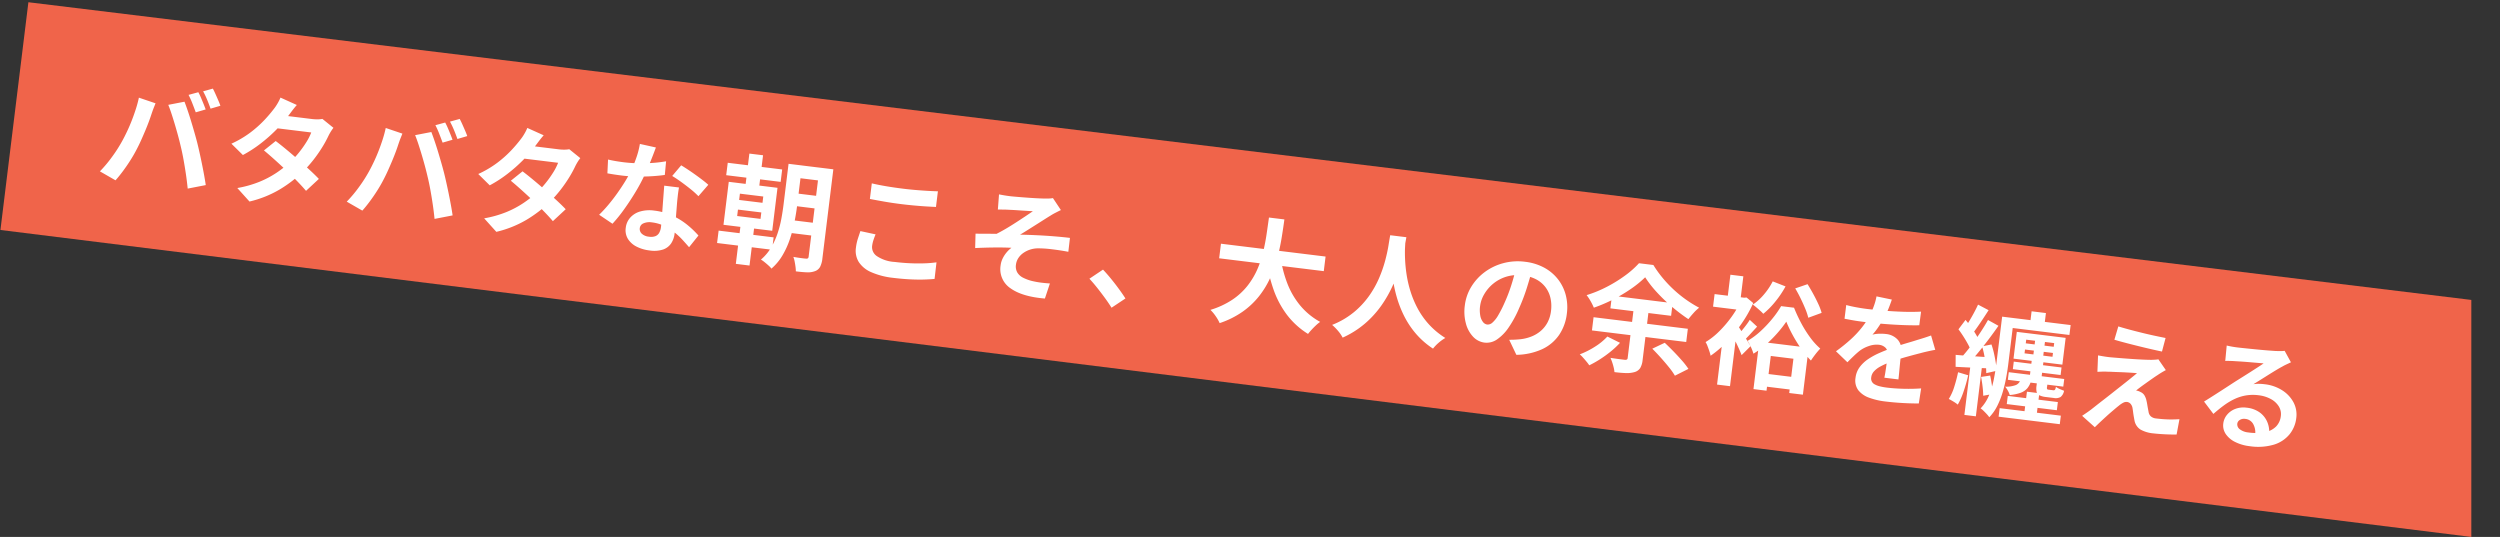
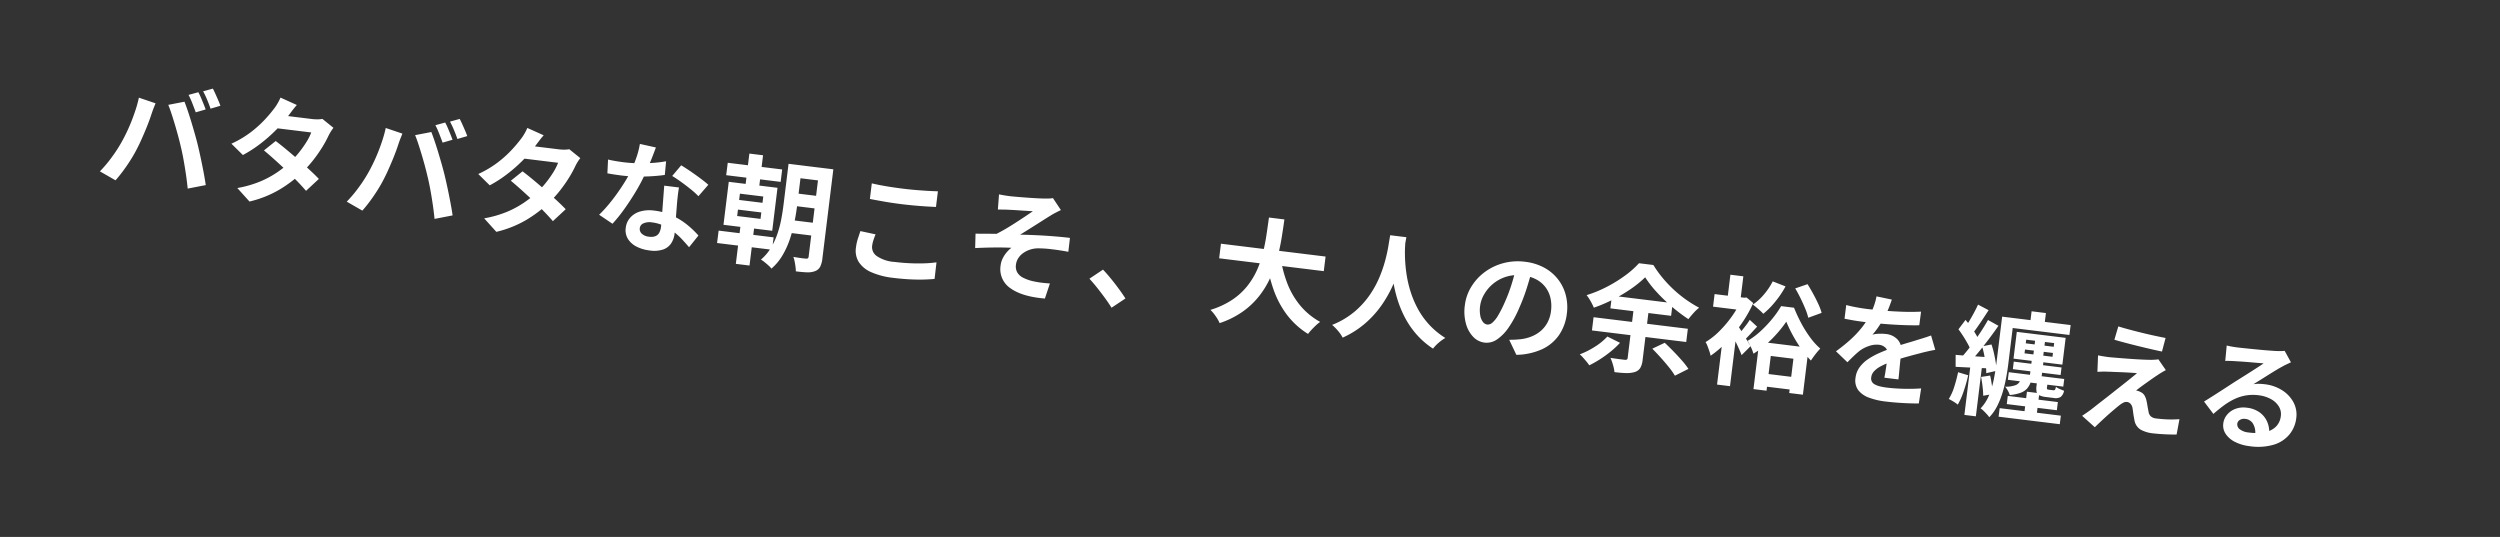
<svg xmlns="http://www.w3.org/2000/svg" width="675.506" height="145.081" viewBox="0 0 675.506 145.081">
  <rect x="0" y="0" width="675.506" height="145.081" fill="#333333" stroke="none" />
  <g id="グループ_4653" data-name="グループ 4653" transform="translate(282.455 -2425.996) rotate(7)">
-     <path id="パス_7734" data-name="パス 7734" d="M0,0,664.97-.608l7.8,63.564L0,62Z" transform="translate(22.994 2442)" fill="#f0644a" />
    <path id="パス_7840" data-name="パス 7840" d="M24.955,11.475a15.739,15.739,0,0,1,.884,1.374q.467.805.91,1.605t.745,1.4l-2.568,1.1q-.5-.985-1.182-2.252a23.045,23.045,0,0,0-1.324-2.189Zm3.781-1.444q.423.6.91,1.41t.946,1.593q.458.784.728,1.349l-2.543,1.1q-.494-1.014-1.2-2.263a22.731,22.731,0,0,0-1.365-2.146ZM6.154,27.046q.537-1.351,1.024-2.836t.885-3.059q.4-1.575.7-3.158t.434-3.1l4.651.965q-.114.456-.278,1.063t-.29,1.184q-.126.577-.2.947-.16.84-.444,2.027t-.66,2.51q-.375,1.322-.784,2.646t-.835,2.444q-.559,1.55-1.344,3.212t-1.659,3.2q-.873,1.537-1.708,2.737l-4.48-1.889A34.921,34.921,0,0,0,4,31.556,38.487,38.487,0,0,0,6.154,27.046Zm15.794-.669q-.462-1.266-1.051-2.706t-1.225-2.893q-.637-1.453-1.241-2.733t-1.123-2.194l4.248-1.375q.5.925,1.132,2.232t1.284,2.774q.649,1.467,1.257,2.9t1.059,2.581q.42,1.081.93,2.515t1.029,2.978q.519,1.543.979,3.017t.781,2.666l-4.729,1.536q-.427-1.9-.962-3.844t-1.125-3.84Q22.6,28.091,21.948,26.377Zm25.365-4.362q1.475.853,3.232,1.984t3.541,2.351q1.784,1.22,3.368,2.361t2.682,2.047l-3.05,3.621q-1.052-.975-2.608-2.235T51.131,29.56Q49.34,28.237,47.6,27.024t-3.129-2.1Zm15.057-5.441A10.161,10.161,0,0,0,61.8,17.64q-.287.618-.5,1.227a30.578,30.578,0,0,1-1.292,3.264,37.378,37.378,0,0,1-1.943,3.674,33.327,33.327,0,0,1-2.557,3.673,34.384,34.384,0,0,1-5.45,5.338,29.259,29.259,0,0,1-7.781,4.293l-3.709-3.222a29.265,29.265,0,0,0,5.805-2.445,26.1,26.1,0,0,0,4.275-3,30.382,30.382,0,0,0,3.172-3.192,23.753,23.753,0,0,0,2.054-2.824,28.384,28.384,0,0,0,1.686-3.1,14.882,14.882,0,0,0,1.007-2.773H45.747l1.475-3.631h9.11a11.675,11.675,0,0,0,1.5-.1,6.706,6.706,0,0,0,1.28-.276Zm-10.577-4.92q-.573.841-1.125,1.795t-.844,1.463A34.725,34.725,0,0,1,47.07,19a41.731,41.731,0,0,1-3.738,4.21,33.6,33.6,0,0,1-4.358,3.643l-3.453-2.662A27.478,27.478,0,0,0,40.3,20.513a30.184,30.184,0,0,0,3.288-3.75,36.85,36.85,0,0,0,2.118-3.2A11.453,11.453,0,0,0,46.518,12a11.856,11.856,0,0,0,.646-1.789Zm40.363-.179a15.739,15.739,0,0,1,.884,1.374q.468.805.91,1.605t.745,1.4l-2.569,1.1q-.5-.985-1.182-2.252a23.045,23.045,0,0,0-1.324-2.189Zm3.781-1.444q.423.6.91,1.41t.946,1.593q.459.784.729,1.349l-2.544,1.1q-.494-1.014-1.2-2.263a22.733,22.733,0,0,0-1.365-2.146ZM73.354,27.046q.537-1.351,1.024-2.836t.885-3.059q.4-1.575.7-3.158t.434-3.1l4.65.965q-.114.456-.278,1.063t-.29,1.184q-.126.577-.2.947-.16.84-.445,2.027t-.66,2.51q-.375,1.322-.784,2.646t-.835,2.444q-.559,1.55-1.344,3.212t-1.659,3.2q-.873,1.537-1.709,2.737l-4.479-1.889A34.921,34.921,0,0,0,71.2,31.556,38.489,38.489,0,0,0,73.354,27.046Zm15.794-.669q-.462-1.266-1.05-2.706t-1.225-2.893q-.636-1.453-1.241-2.733t-1.123-2.194l4.248-1.375q.5.925,1.133,2.232t1.284,2.774q.649,1.467,1.257,2.9t1.059,2.581q.42,1.081.929,2.515t1.029,2.978q.519,1.543.979,3.017t.781,2.666l-4.729,1.536q-.427-1.9-.962-3.844t-1.124-3.84Q89.8,28.091,89.147,26.377Zm25.365-4.362q1.475.853,3.232,1.984t3.541,2.351q1.784,1.22,3.368,2.361t2.682,2.047l-3.05,3.621q-1.052-.975-2.608-2.235t-3.347-2.584q-1.791-1.323-3.526-2.536t-3.129-2.1Zm15.057-5.441A10.16,10.16,0,0,0,129,17.64q-.287.618-.5,1.227a30.575,30.575,0,0,1-1.292,3.264,37.376,37.376,0,0,1-1.943,3.674,33.327,33.327,0,0,1-2.557,3.673,34.384,34.384,0,0,1-5.45,5.338,29.259,29.259,0,0,1-7.781,4.293l-3.71-3.222a29.265,29.265,0,0,0,5.805-2.445,26.1,26.1,0,0,0,4.275-3,30.382,30.382,0,0,0,3.172-3.192,23.753,23.753,0,0,0,2.054-2.824,28.384,28.384,0,0,0,1.686-3.1,14.882,14.882,0,0,0,1.007-2.773H112.947l1.475-3.631h9.11a11.675,11.675,0,0,0,1.5-.1,6.706,6.706,0,0,0,1.28-.276Zm-10.577-4.92q-.573.841-1.125,1.795t-.844,1.463A34.726,34.726,0,0,1,114.27,19a41.73,41.73,0,0,1-3.738,4.21,33.6,33.6,0,0,1-4.358,3.643l-3.453-2.662a27.478,27.478,0,0,0,4.781-3.678,30.184,30.184,0,0,0,3.288-3.75,36.852,36.852,0,0,0,2.118-3.2,11.452,11.452,0,0,0,.81-1.554,11.856,11.856,0,0,0,.646-1.789Zm18.061,4.381q1.035.121,2.2.169t2.053.048a38.757,38.757,0,0,0,4.014-.212q2.036-.212,3.926-.589a34.143,34.143,0,0,0,3.434-.856l.107,3.7q-1.36.38-3.263.741t-4.024.6a37.411,37.411,0,0,1-4.177.238q-.95,0-1.948-.028t-2.04-.085Zm12.436-4.809q-.192.829-.51,2.1t-.71,2.684q-.391,1.417-.836,2.77a47.22,47.22,0,0,1-1.875,4.9q-1.15,2.6-2.494,5.069a41.432,41.432,0,0,1-2.706,4.365l-3.876-1.974a34.636,34.636,0,0,0,2.141-2.967q1.059-1.634,1.994-3.36t1.676-3.34q.741-1.614,1.2-2.925a33.217,33.217,0,0,0,1.059-3.8,21.911,21.911,0,0,0,.525-3.945ZM157,21.194q-.057,1.01-.051,2.023t.037,2.084q.032.714.08,1.85t.112,2.4q.064,1.267.112,2.4t.048,1.812a5.924,5.924,0,0,1-.6,2.68,4.338,4.338,0,0,1-1.939,1.905,7.858,7.858,0,0,1-3.636.706,10.248,10.248,0,0,1-3.59-.6,5.85,5.85,0,0,1-2.563-1.772,4.491,4.491,0,0,1-.959-2.933,4.978,4.978,0,0,1,.835-2.816,5.662,5.662,0,0,1,2.422-1.99,9.05,9.05,0,0,1,3.811-.732,16.292,16.292,0,0,1,5.194.8,18.974,18.974,0,0,1,4.264,2.008A25,25,0,0,1,163.8,33.44l-2.13,3.442q-.867-.789-1.973-1.737a19.109,19.109,0,0,0-2.469-1.782,14.722,14.722,0,0,0-2.953-1.375,10.461,10.461,0,0,0-3.392-.541,4.061,4.061,0,0,0-2.228.538,1.6,1.6,0,0,0-.832,1.389,1.741,1.741,0,0,0,.733,1.452,3.307,3.307,0,0,0,2.042.557,3.347,3.347,0,0,0,1.722-.377,2.069,2.069,0,0,0,.891-1.057,4.321,4.321,0,0,0,.262-1.562q0-.72-.061-2.075t-.141-2.984q-.08-1.63-.156-3.257t-.133-2.877Zm5.5,1.7a21.9,21.9,0,0,0-2.31-1.623q-1.385-.862-2.835-1.657T154.8,18.336l2.06-3.157q.864.384,1.972.937t2.237,1.17q1.129.617,2.111,1.2t1.594,1.026Zm12.26-13.107h3.724v9.495h-3.724Zm0,17.62h3.724v12.4h-3.724Zm-1.217-2.224v1.751H179.9V25.181Zm0-4.337v1.712H179.9V20.843Zm-3.381-2.807h13.269v11.7H170.16Zm-.9-5.075h14.818v3.381H169.257Zm18.216,5.953h8.4v3.425h-8.4Zm0-7.673h8.4v3.475h-8.4Zm-.028,15h8.436v3.474h-8.436Zm-18.4,5.214h14.972v3.375H169.044Zm24.991-20.217h3.756V35.519a6.58,6.58,0,0,1-.324,2.277,2.513,2.513,0,0,1-1.191,1.334,5.4,5.4,0,0,1-2.1.6q-1.238.119-3.084.112a8.779,8.779,0,0,0-.237-1.217q-.18-.7-.406-1.388a7.359,7.359,0,0,0-.5-1.194q1.059.057,2.081.069t1.367-.02a.722.722,0,0,0,.5-.147.694.694,0,0,0,.144-.5Zm-8.437,0h3.674V22.309q0,2.01-.176,4.349a38.151,38.151,0,0,1-.663,4.736,22.8,22.8,0,0,1-1.445,4.593,14.282,14.282,0,0,1-2.529,3.924,5.806,5.806,0,0,0-.884-.734q-.577-.406-1.18-.78a7.859,7.859,0,0,0-1.048-.562,12.875,12.875,0,0,0,2.326-3.557,20.021,20.021,0,0,0,1.265-4,28.833,28.833,0,0,0,.541-4.1q.119-2.04.119-3.868Zm22.968,2.5q1.771.2,3.983.3t4.734.1q1.579,0,3.252-.064t3.241-.163q1.567-.1,2.78-.221v4.262q-1.106.089-2.693.185t-3.3.147q-1.715.052-3.254.052-2.5,0-4.648-.108t-4.093-.243Zm2.693,13.554q-.234.849-.389,1.645a8.41,8.41,0,0,0-.154,1.606,2.927,2.927,0,0,0,1.559,2.517,9.608,9.608,0,0,0,5.009,1q2.173,0,4.2-.16t3.821-.444a30.72,30.72,0,0,0,3.214-.668l.032,4.511q-1.4.313-3.127.56t-3.732.382q-2,.135-4.254.135a20.067,20.067,0,0,1-6.1-.8,7.537,7.537,0,0,1-3.681-2.323,5.77,5.77,0,0,1-1.225-3.727,13,13,0,0,1,.233-2.554q.233-1.16.414-2.058Zm31.789-14.786q.765.057,1.5.089t1.548.032q.423,0,1.294-.032t2-.08q1.134-.048,2.3-.112t2.151-.14q.985-.076,1.571-.141.8-.082,1.35-.184a6.023,6.023,0,0,0,.872-.215l2.526,2.951q-.5.321-1.265.837t-1.254.926q-.686.54-1.457,1.172l-1.58,1.3q-.809.664-1.613,1.318l-1.554,1.269q-.751.614-1.422,1.118,2.145-.22,4.533-.4t4.706-.275q2.318-.1,4.25-.1l.025,3.78q-2.3-.146-4.533-.135a29.8,29.8,0,0,0-3.716.209,7,7,0,0,0-3.781,1.724,5.052,5.052,0,0,0-1.17,1.536,4.129,4.129,0,0,0-.421,1.84,3.265,3.265,0,0,0,.616,2.052,3.762,3.762,0,0,0,1.715,1.209,11.325,11.325,0,0,0,2.521.592,23.282,23.282,0,0,0,2.671.142q1.316-.007,2.2-.071l-.848,4.212q-6.142.249-9.554-1.613a6.211,6.211,0,0,1-3.411-5.853,5.761,5.761,0,0,1,.336-1.936,7.941,7.941,0,0,1,.871-1.754,7.713,7.713,0,0,1,1.117-1.353q-2.188.156-4.742.5t-4.983.766l-.37-3.873q1.287-.135,2.825-.323t2.8-.316q1.062-.7,2.314-1.658t2.506-2.01q1.254-1.048,2.35-1.989t1.839-1.613q-.4.032-1.051.068t-1.441.087q-.788.051-1.576.09t-1.447.087q-.659.048-1.057.08-.59.032-1.35.118t-1.522.167ZM276.964,39.2q-.964-1.194-2.149-2.456t-2.4-2.455q-1.214-1.193-2.342-2.139l3.346-2.889q1.134.928,2.445,2.183t2.512,2.539q1.2,1.284,2.011,2.278ZM304.2,18.428h28.482V22.4H304.2Zm16.424,1.6a31.847,31.847,0,0,0,2.665,6.826,21.48,21.48,0,0,0,4.2,5.536,18.632,18.632,0,0,0,5.894,3.74,9.754,9.754,0,0,0-1.017,1.067q-.54.647-1.03,1.327t-.81,1.233a21.143,21.143,0,0,1-6.3-4.45,25.108,25.108,0,0,1-4.435-6.357,46.19,46.19,0,0,1-3.029-8.017Zm-4.411-10.2h4.2q-.025,2.434-.137,5.139t-.5,5.484a34.175,34.175,0,0,1-1.239,5.517,24.047,24.047,0,0,1-2.377,5.262,21.364,21.364,0,0,1-3.895,4.7,23.956,23.956,0,0,1-5.8,3.838,10.823,10.823,0,0,0-1.263-1.7,11.156,11.156,0,0,0-1.645-1.547,22.406,22.406,0,0,0,5.49-3.405,17.841,17.841,0,0,0,3.6-4.19,20.42,20.42,0,0,0,2.117-4.7,27.653,27.653,0,0,0,1.02-4.934q.281-2.494.339-4.894T316.215,9.823Zm33.1.753h4.4q-.064,1.352-.224,3.455t-.583,4.685a40.407,40.407,0,0,1-1.294,5.4,32.342,32.342,0,0,1-2.357,5.611,26.681,26.681,0,0,1-3.775,5.338,24.974,24.974,0,0,1-5.55,4.541,9.287,9.287,0,0,0-1.381-1.588,13.932,13.932,0,0,0-1.862-1.481,22,22,0,0,0,5.4-4.1,22.843,22.843,0,0,0,3.537-4.855,26.271,26.271,0,0,0,2.109-5.119,34.812,34.812,0,0,0,1.063-4.885q.32-2.314.389-4.129T349.313,10.576Zm4.259.847q.032.6.122,1.924t.389,3.142a39.084,39.084,0,0,0,.88,3.953,31.117,31.117,0,0,0,1.571,4.371A26.647,26.647,0,0,0,359,29.193a21.554,21.554,0,0,0,3.568,3.967,21,21,0,0,0,4.914,3.159,11.242,11.242,0,0,0-1.7,1.575,10.756,10.756,0,0,0-1.254,1.689,21.618,21.618,0,0,1-5.146-3.5,23.76,23.76,0,0,1-3.75-4.413,29.832,29.832,0,0,1-2.583-4.846,36.5,36.5,0,0,1-1.649-4.85,43.725,43.725,0,0,1-.93-4.427q-.311-2.05-.43-3.549t-.176-2.192Zm34.952,3.642q-.338,2.453-.842,5.194a50,50,0,0,1-1.377,5.587,29.44,29.44,0,0,1-2.183,5.561,12.071,12.071,0,0,1-2.734,3.6,4.909,4.909,0,0,1-3.233,1.263,5.078,5.078,0,0,1-3.266-1.2,8.243,8.243,0,0,1-2.369-3.316,12.368,12.368,0,0,1-.884-4.806,12.493,12.493,0,0,1,1.124-5.234,13.987,13.987,0,0,1,3.122-4.373,14.824,14.824,0,0,1,4.677-2.994,15.162,15.162,0,0,1,5.78-1.092,14.274,14.274,0,0,1,5.358.955,11.916,11.916,0,0,1,4.072,2.662,11.738,11.738,0,0,1,2.6,3.982,13.126,13.126,0,0,1,.9,4.889A12.887,12.887,0,0,1,397.9,31.75a11.394,11.394,0,0,1-4.078,4.385,17.376,17.376,0,0,1-6.74,2.368L384.665,34.7q.933-.107,1.637-.237t1.359-.276a11.587,11.587,0,0,0,2.858-1.091,8.94,8.94,0,0,0,2.313-1.8,7.838,7.838,0,0,0,1.545-2.51,8.768,8.768,0,0,0,.554-3.184,10.059,10.059,0,0,0-.57-3.455,7.655,7.655,0,0,0-1.684-2.729,7.548,7.548,0,0,0-2.723-1.791,10.032,10.032,0,0,0-3.688-.632,10.606,10.606,0,0,0-4.505.908,10.444,10.444,0,0,0-5.323,5.478,8.33,8.33,0,0,0-.684,3.158,8.222,8.222,0,0,0,.372,2.672,3.9,3.9,0,0,0,.942,1.6,1.75,1.75,0,0,0,1.2.529,1.858,1.858,0,0,0,1.33-.682,7.649,7.649,0,0,0,1.285-2.094,30.732,30.732,0,0,0,1.3-3.57,42.835,42.835,0,0,0,1.234-4.909,51.183,51.183,0,0,0,.729-5.136Zm30.548-1.6a28.289,28.289,0,0,1-3.363,3.514,41.626,41.626,0,0,1-4.428,3.439,41.468,41.468,0,0,1-4.968,2.889,15.41,15.41,0,0,0-1.062-1.616,11.765,11.765,0,0,0-1.293-1.516,32.669,32.669,0,0,0,5.206-2.932,37.143,37.143,0,0,0,4.534-3.649,24.309,24.309,0,0,0,3.256-3.7h3.916a30.066,30.066,0,0,0,2.9,3.149,33.047,33.047,0,0,0,3.363,2.783,32.661,32.661,0,0,0,3.655,2.29,31.855,31.855,0,0,0,3.765,1.727,11.8,11.8,0,0,0-1.35,1.635q-.641.926-1.162,1.785a46.659,46.659,0,0,1-4.808-2.782,44.846,44.846,0,0,1-4.594-3.444A29.3,29.3,0,0,1,419.072,13.461Zm-8.3,6.018H427.3v3.456H410.77Zm-4.219,6.382h25.664v3.6H406.551Zm16.78,6.514,3.15-2q1.208.882,2.586,1.987t2.617,2.212a20.152,20.152,0,0,1,2.007,2.024l-3.4,2.27a18.586,18.586,0,0,0-1.866-2.056q-1.173-1.139-2.517-2.311T423.331,32.375ZM410.887,30.6l3.6,1.269a23.682,23.682,0,0,1-2.2,2.631,31.051,31.051,0,0,1-2.626,2.439,28.437,28.437,0,0,1-2.678,1.973,11.742,11.742,0,0,0-.835-.869q-.522-.5-1.081-.985a10.532,10.532,0,0,0-.987-.775,22.2,22.2,0,0,0,3.8-2.537A16.442,16.442,0,0,0,410.887,30.6Zm6.147-9.715h4.08V35.736a5.357,5.357,0,0,1-.377,2.231,2.669,2.669,0,0,1-1.37,1.263,7.405,7.405,0,0,1-2.3.556q-1.343.128-3.109.121a7.594,7.594,0,0,0-.358-1.221q-.251-.668-.568-1.331a12.129,12.129,0,0,0-.613-1.14q.8.032,1.6.044t1.432.009l.891,0a1.1,1.1,0,0,0,.54-.147.531.531,0,0,0,.156-.45Zm41.356-.167a31.9,31.9,0,0,1-1.984,3.308,33.457,33.457,0,0,1-2.668,3.429,22.994,22.994,0,0,1-3.108,2.934,13.182,13.182,0,0,0-.9-1.707,12.562,12.562,0,0,0-1.089-1.55,20.006,20.006,0,0,0,3.162-3.019,31.468,31.468,0,0,0,2.753-3.75,26.065,26.065,0,0,0,1.934-3.639H460a41.888,41.888,0,0,0,2.4,3.855,31.246,31.246,0,0,0,2.9,3.579,18.093,18.093,0,0,0,3.086,2.661,18.8,18.8,0,0,0-1.119,1.685q-.566.951-.994,1.835a24.771,24.771,0,0,1-3.024-2.868A37.522,37.522,0,0,1,460.5,24.04,35.026,35.026,0,0,1,458.39,20.722Zm1.3-9.215,3.164-1.539q.882,1.088,1.811,2.38t1.707,2.553a15.591,15.591,0,0,1,1.2,2.3l-3.421,1.75a15.826,15.826,0,0,0-1.094-2.306q-.725-1.289-1.6-2.638T459.688,11.507ZM451.8,26.969h13.443V39.757h-3.724V30.425h-6.163v9.459H451.8Zm1.7,8.38h9.8V38.8h-9.8Zm-11.612-8.666,3.524-4.191V39.871h-3.524Zm-3.638-11h8.56v3.424h-8.56Zm3.6-5.712h3.523V17.5h-3.523Zm3.1,12.767q.345.345,1,1.134t1.4,1.732q.748.942,1.372,1.735t.88,1.145l-2.1,2.683q-.363-.7-.921-1.622t-1.2-1.908q-.645-.983-1.232-1.86t-1.013-1.428Zm.643-7.054h.7l.648-.139,1.974,1.276a35.623,35.623,0,0,1-2.517,6.012,39.713,39.713,0,0,1-3.413,5.392,27,27,0,0,1-3.776,4.124,10.309,10.309,0,0,0-.492-1.192q-.328-.689-.68-1.338a5.36,5.36,0,0,0-.631-.962,19.5,19.5,0,0,0,3.338-3.377,30.567,30.567,0,0,0,2.88-4.392,24.686,24.686,0,0,0,1.97-4.691Zm2.931,5.747,2.2,1.585q-.807,1.124-1.629,2.274t-1.512,1.968l-1.731-1.34q.423-.594.919-1.376t.976-1.609A14.96,14.96,0,0,0,448.525,21.435Zm4.9-11.071,3.6.93a26.3,26.3,0,0,1-2.266,4.45,21.728,21.728,0,0,1-2.806,3.633,8.087,8.087,0,0,0-.916-.723q-.577-.4-1.158-.78t-1.033-.624a14.674,14.674,0,0,0,2.661-3.1A18.04,18.04,0,0,0,453.421,10.364Zm32.54.959q-.174.893-.521,2.262a25.83,25.83,0,0,1-1.03,3.1q-.5,1.179-1.154,2.447a19.829,19.829,0,0,1-1.348,2.255,5.265,5.265,0,0,1,1.072-.348,11.14,11.14,0,0,1,1.337-.218,12.169,12.169,0,0,1,1.224-.071,4.925,4.925,0,0,1,3.34,1.156,4.251,4.251,0,0,1,1.337,3.4q0,.651.013,1.573t.041,1.932q.028,1.01.057,1.98t.029,1.731h-3.834q.057-.555.085-1.3t.045-1.581q.016-.835.025-1.617t.009-1.433a2.491,2.491,0,0,0-.816-2.125,2.985,2.985,0,0,0-1.813-.6,6.19,6.19,0,0,0-2.7.66,8.768,8.768,0,0,0-2.3,1.555q-.7.708-1.41,1.577t-1.538,1.94l-3.431-2.569a44.652,44.652,0,0,0,3.587-3.7,26.64,26.64,0,0,0,2.587-3.55,21.813,21.813,0,0,0,1.726-3.521,21.226,21.226,0,0,0,.788-2.675,15.614,15.614,0,0,0,.375-2.612Zm-12.052,2.962q1.244.185,2.83.278t2.8.093q2.109,0,4.624-.1t5.11-.327q2.594-.228,4.92-.636l-.025,3.72q-1.689.238-3.659.417t-4,.292q-2.031.112-3.882.16t-3.3.048q-.654,0-1.589-.016t-1.935-.076l-1.9-.117Zm25.349,9.089q-.495.146-1.185.383t-1.382.49q-.691.253-1.236.481-1.549.6-3.645,1.468t-4.339,2.019a17.831,17.831,0,0,0-2.444,1.48,6.4,6.4,0,0,0-1.509,1.495A2.886,2.886,0,0,0,483,32.845a1.757,1.757,0,0,0,1.158,1.778,5.329,5.329,0,0,0,1.45.361,16.647,16.647,0,0,0,2.033.108q2.046,0,4.52-.247t4.587-.667l-.132,4.119q-1.044.135-2.607.275t-3.249.217q-1.686.076-3.216.076a18.79,18.79,0,0,1-4.473-.486,6.4,6.4,0,0,1-3.123-1.654,4.4,4.4,0,0,1-1.147-3.217,6,6,0,0,1,.763-3.015,9.3,9.3,0,0,1,2.008-2.426A19.037,19.037,0,0,1,484.3,26.1q1.483-.888,2.916-1.6,1.493-.782,2.68-1.32t2.22-.98q1.034-.442,1.986-.886.936-.406,1.807-.807t1.761-.85ZM523.831,9.859h3.9V13.65h-3.9Zm-6.054,2.406h16.977v2.7H517.776Zm2.932,11.678h13v2.051h-13Zm-.992,3h15.094v2.076H519.716Zm5.513,4.633H528.6v6.463h-3.374Zm-5,1.76h13.632v2.226H520.227Zm-1.773,3.549h16.652V39.21H518.454Zm-2.348-24.62h3.206V24.92q0,1.725-.125,3.7a37.788,37.788,0,0,1-.466,3.976,22.075,22.075,0,0,1-1,3.818,12.143,12.143,0,0,1-1.757,3.255,6.164,6.164,0,0,0-.745-.732q-.481-.412-.987-.795a5.41,5.41,0,0,0-.883-.565,11.368,11.368,0,0,0,1.857-3.893,23.982,23.982,0,0,0,.734-4.431q.164-2.277.164-4.332Zm7.212,8.065v1.038h7.612V20.33Zm0-2.684v1h7.612v-1Zm-2.782-1.784h13.3v7.29h-13.3Zm2.59,12.741h2.839a5.321,5.321,0,0,1-.725,2.007,4.3,4.3,0,0,1-1.605,1.431,11.029,11.029,0,0,1-2.911.993,5.389,5.389,0,0,0-.65-1.108,5.778,5.778,0,0,0-.863-.976,7.542,7.542,0,0,0,2.894-.826A2.344,2.344,0,0,0,523.126,28.6Zm4.476-.368h2.857v1.413a.968.968,0,0,0,.1.576.6.6,0,0,0,.409.1h1.264a.5.5,0,0,0,.437-.181,1.822,1.822,0,0,0,.164-.837,4.452,4.452,0,0,0,1.093.466q.7.214,1.225.328a2.742,2.742,0,0,1-.733,1.8,2.717,2.717,0,0,1-1.769.478h-2.13a5.34,5.34,0,0,1-1.83-.246,1.407,1.407,0,0,1-.867-.837,4.757,4.757,0,0,1-.222-1.624Zm-1.867-11.507h2.682v5.3h.25V27.89h-3.182V22.031h.25ZM509.248,9.834l3.018,1.147q-.587,1.219-1.242,2.533t-1.287,2.5q-.631,1.184-1.214,2.1l-2.359-1.033q.559-.971,1.13-2.231t1.093-2.59Q508.907,10.933,509.248,9.834Zm3.175,3.795,3,1.215q-.964,1.828-2.112,3.819T511,22.491q-1.159,1.838-2.215,3.221L506.479,24.6q1.031-1.433,2.14-3.34t2.11-3.914Q511.73,15.343,512.423,13.628Zm-7.614,3.47,1.589-2.751q.814.75,1.662,1.664t1.536,1.8a9.386,9.386,0,0,1,1.047,1.618l-1.72,3.154a10.871,10.871,0,0,0-1.038-1.753q-.679-.96-1.486-1.939T504.809,17.1ZM511.7,20.89l2.461-.812a21.4,21.4,0,0,1,.988,2.36q.448,1.268.783,2.456a12.512,12.512,0,0,1,.428,2.095l-2.657.958a15.488,15.488,0,0,0-.387-2.143q-.295-1.2-.7-2.5A21.626,21.626,0,0,0,511.7,20.89Zm-6.8,3.155q1.942-.064,4.554-.206t5.361-.3l.018,2.993q-2.513.2-5,.39t-4.552.333Zm7.548,5.079,2.387-.666q.412,1.159.775,2.514a22.443,22.443,0,0,1,.516,2.354l-2.493.78a22.323,22.323,0,0,0-.462-2.41Q512.833,30.307,512.446,29.124Zm-6.324-.5,2.807.485a42.291,42.291,0,0,1-.691,4.471,19.525,19.525,0,0,1-1.132,3.742,8.26,8.26,0,0,0-1.243-.664q-.816-.369-1.357-.557a13.818,13.818,0,0,0,1.068-3.444A40.037,40.037,0,0,0,506.122,28.625Zm3.094-3.054h3.125V39.864h-3.125Zm38.368-14.513q1.348.245,3.074.487t3.561.46q1.835.219,3.512.366t2.908.236l-.516,3.756q-1.252-.1-2.927-.276t-3.486-.394q-1.81-.215-3.561-.453t-3.181-.476Zm14.181,10.157q-.63.441-1.142.848t-.947.792q-.558.459-1.323,1.15T556.8,25.421q-.794.724-1.424,1.331t-.914.923a2.529,2.529,0,0,1,.585.054,2.768,2.768,0,0,1,.646.193,2.314,2.314,0,0,1,1.139.734A4.549,4.549,0,0,1,557.6,30.1q.16.412.309.931t.311,1.031q.162.513.3.946a2.03,2.03,0,0,0,.769,1.115,2.553,2.553,0,0,0,1.479.377q1.245,0,2.371-.071t2.112-.21q.986-.139,1.79-.288l-.264,4.2q-.647.1-1.817.215t-2.392.18q-1.222.068-2.068.068A8.724,8.724,0,0,1,556.952,38a3.671,3.671,0,0,1-1.9-2.151q-.153-.48-.339-1.084t-.336-1.2q-.149-.591-.266-.979a2.293,2.293,0,0,0-.732-1.207,1.613,1.613,0,0,0-.977-.35,1.793,1.793,0,0,0-1,.347,6.546,6.546,0,0,0-1.084.952q-.334.327-.8.831t-1.051,1.142q-.581.637-1.211,1.373t-1.308,1.543q-.677.807-1.342,1.651l-3.784-2.64,1.006-.876q.572-.5,1.209-1.111.424-.424,1.188-1.2T546,31.27q1.012-1,2.123-2.127t2.222-2.244q1.111-1.117,2.088-2.127t1.709-1.785q-.657.014-1.5.064t-1.727.112q-.887.062-1.752.14t-1.61.133q-.746.055-1.311.119-.836.057-1.542.171t-1.225.2l-.371-4.429q.544.032,1.37.073t1.7.034q.465-.007,1.5-.05t2.41-.1q1.372-.062,2.791-.143t2.681-.181q1.262-.1,2.052-.2.434-.064.995-.169a5.078,5.078,0,0,0,.81-.2Zm15.519-8.6q.665.082,1.441.123t1.464.041q.505,0,1.536-.019l2.323-.046q1.292-.027,2.58-.066t2.328-.09q1.04-.051,1.594-.083,1-.089,1.573-.171a6.459,6.459,0,0,0,.874-.171L595.065,15q-.544.349-1.112.7t-1.119.77q-.644.448-1.546,1.156t-1.9,1.52q-.994.811-1.944,1.581t-1.72,1.381a9.324,9.324,0,0,1,1.542-.29q.734-.071,1.493-.071a11.045,11.045,0,0,1,4.881,1.049,8.731,8.731,0,0,1,3.427,2.855,7.054,7.054,0,0,1,1.263,4.146,8.492,8.492,0,0,1-1.283,4.583,8.786,8.786,0,0,1-3.851,3.268,15.153,15.153,0,0,1-6.453,1.208,11.7,11.7,0,0,1-3.987-.64,6.541,6.541,0,0,1-2.8-1.82,4.117,4.117,0,0,1-1.021-2.785,4.49,4.49,0,0,1,.721-2.437,5.3,5.3,0,0,1,2.023-1.844,6.229,6.229,0,0,1,3-.7,7.3,7.3,0,0,1,3.72.88,6.11,6.11,0,0,1,2.331,2.356,6.853,6.853,0,0,1,.851,3.229l-3.734.487a4.657,4.657,0,0,0-.9-2.821,2.723,2.723,0,0,0-2.255-1.078,2.142,2.142,0,0,0-1.45.47,1.4,1.4,0,0,0-.545,1.077,1.636,1.636,0,0,0,.9,1.438,4.5,4.5,0,0,0,2.357.547,13.593,13.593,0,0,0,4.525-.65,5.625,5.625,0,0,0,2.734-1.885,4.8,4.8,0,0,0,.911-2.932,3.94,3.94,0,0,0-.876-2.539,5.715,5.715,0,0,0-2.383-1.7,8.989,8.989,0,0,0-3.386-.607,11.69,11.69,0,0,0-3.393.468,12.01,12.01,0,0,0-2.91,1.319,17.3,17.3,0,0,0-2.643,2.052q-1.281,1.2-2.567,2.657l-2.914-3.007q.852-.685,1.94-1.577t2.221-1.839q1.134-.947,2.147-1.8t1.71-1.429l1.576-1.276q.9-.732,1.862-1.526t1.821-1.513q.864-.719,1.446-1.238-.487.007-1.263.042t-1.684.066q-.908.03-1.822.069t-1.7.087l-1.29.08q-.641.032-1.349.1t-1.264.155Z" transform="translate(46.575 2449.061)" fill="#fff" />
  </g>
</svg>